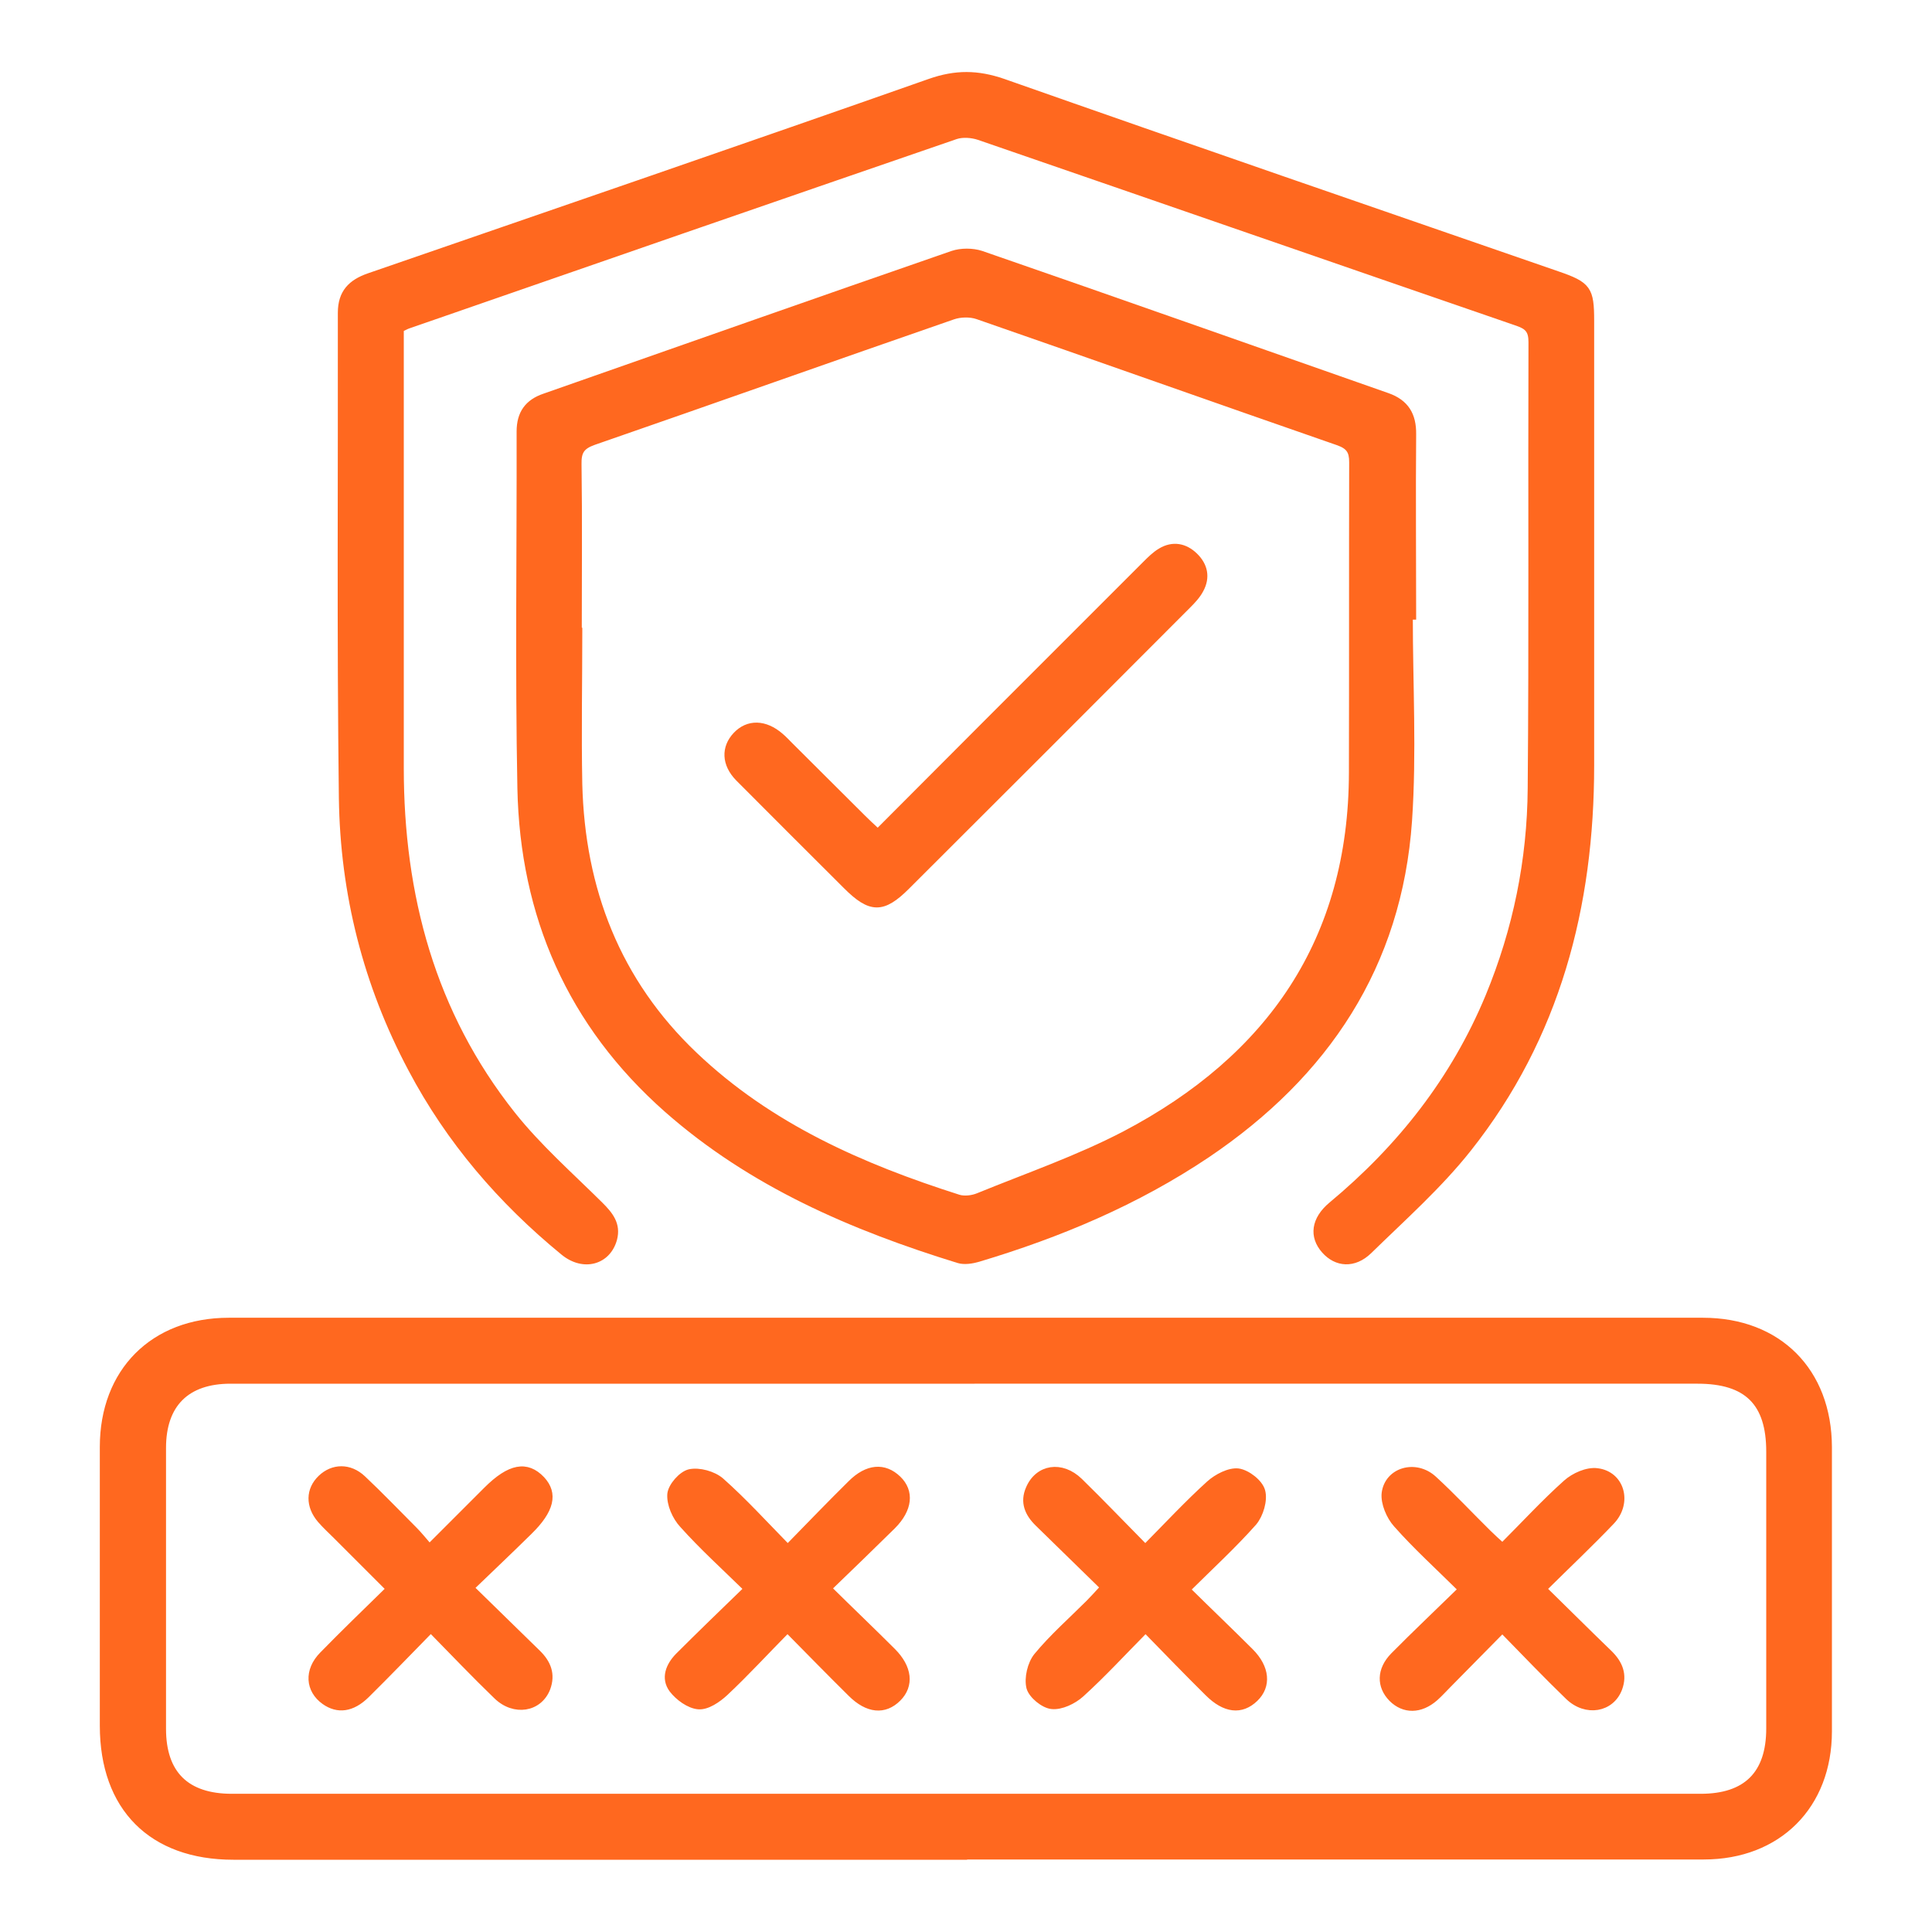
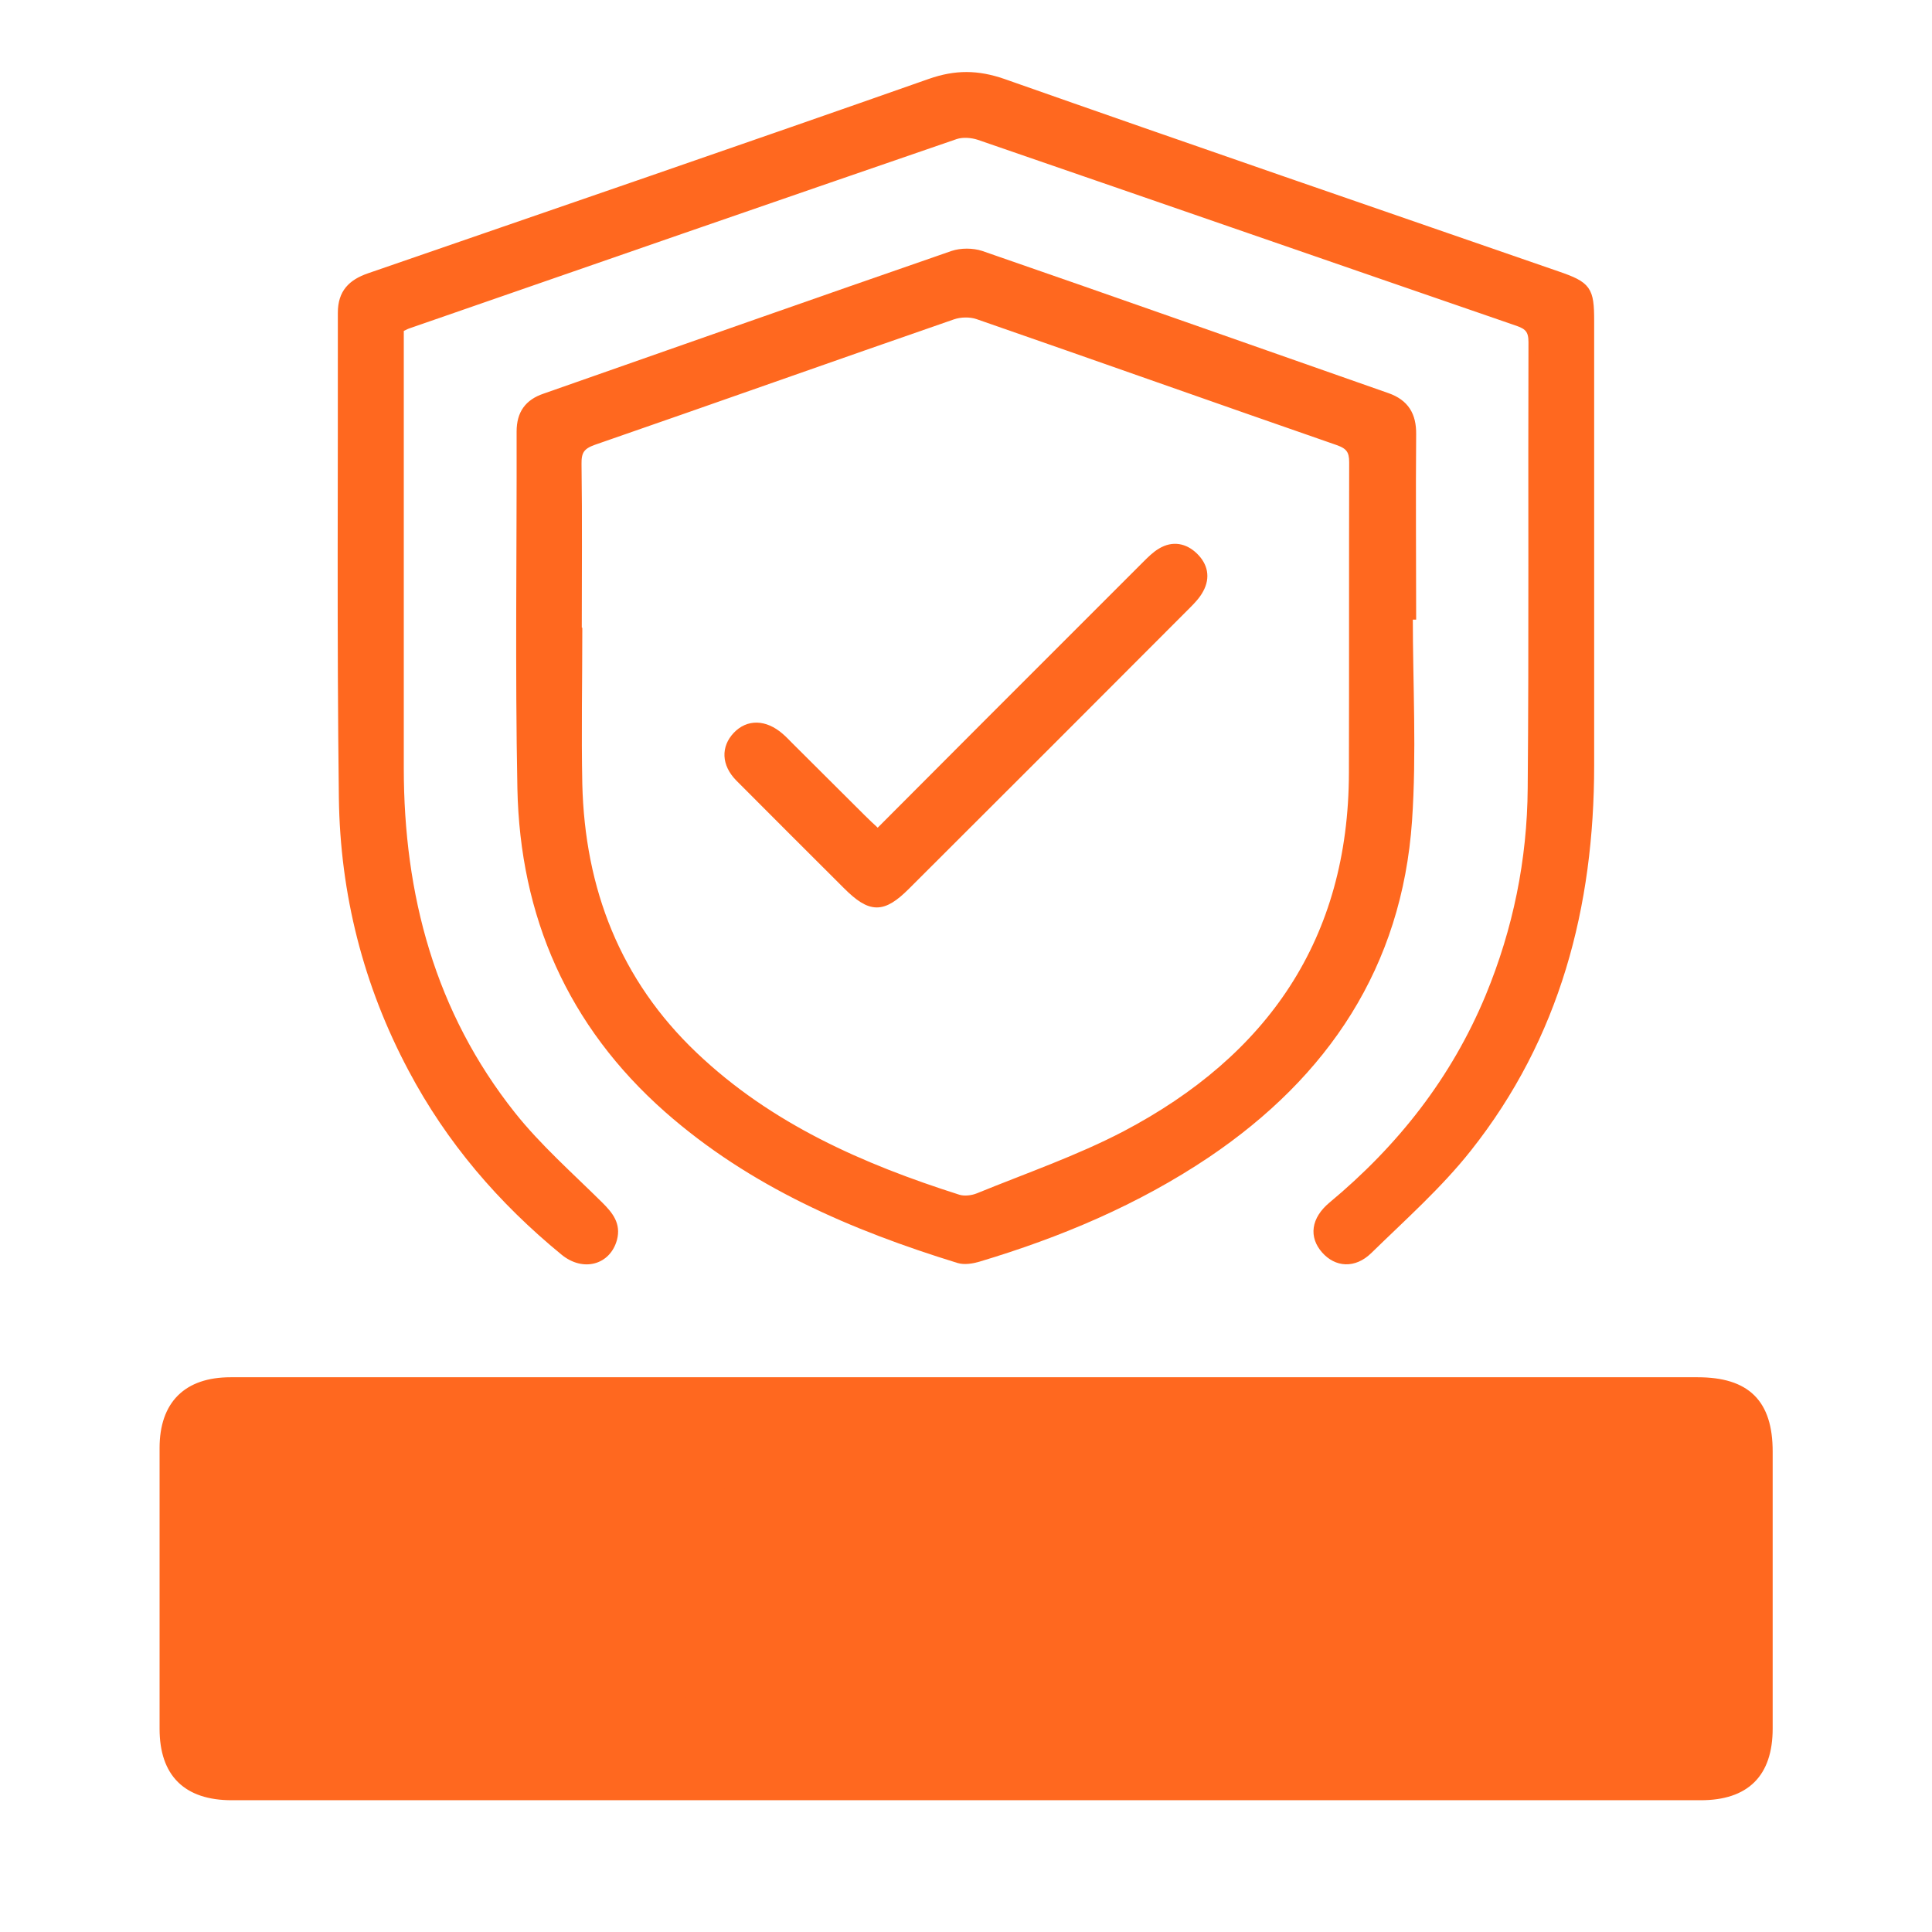
<svg xmlns="http://www.w3.org/2000/svg" id="Layer_1" data-name="Layer 1" viewBox="0 0 75 75">
  <defs>
    <style>
      .cls-1 {
        fill: #FF681F;
        stroke: #FF681F;
        stroke-miterlimit: 10;
        stroke-width: .25px;
      }
    </style>
  </defs>
-   <path class="cls-1" d="m37.42,72.07c-9.45,0-18.91,0-28.36,0-3.17,0-5.06-1.89-5.06-5.08,0-3.61,0-7.22,0-10.82,0-2.93,1.95-4.89,4.88-4.89,19.08,0,38.15,0,57.23,0,2.93,0,4.87,1.95,4.88,4.89,0,3.68,0,7.36,0,11.04,0,2.89-1.96,4.85-4.85,4.85-9.57,0-19.15,0-28.72,0Zm.11-18.48c-9.53,0-19.06,0-28.58,0-1.71,0-2.63.92-2.63,2.62,0,3.63,0,7.27,0,10.9,0,1.75.91,2.65,2.68,2.65,19.01,0,38.02,0,57.02,0,1.77,0,2.67-.89,2.67-2.66,0-3.58,0-7.17,0-10.75,0-1.9-.87-2.76-2.79-2.76-9.46,0-18.91,0-28.37,0Z" />
+   <path class="cls-1" d="m37.42,72.07Zm.11-18.48c-9.53,0-19.06,0-28.58,0-1.71,0-2.63.92-2.63,2.62,0,3.63,0,7.27,0,10.9,0,1.75.91,2.65,2.68,2.65,19.01,0,38.02,0,57.02,0,1.77,0,2.67-.89,2.67-2.66,0-3.58,0-7.17,0-10.75,0-1.9-.87-2.76-2.79-2.76-9.46,0-18.91,0-28.37,0Z" />
  <path class="cls-1" d="m15.55,12.8c0,.2,0,.42,0,.63,0,5.46,0,10.92,0,16.38,0,4.95,1.22,9.53,4.34,13.46,1.01,1.27,2.25,2.36,3.41,3.51.38.38.68.75.53,1.32-.24.88-1.18,1.14-1.95.51-2.43-1.99-4.44-4.33-5.91-7.11-1.75-3.29-2.64-6.82-2.69-10.52-.08-6.28-.03-12.56-.04-18.84,0-.78.39-1.17,1.08-1.41,7.27-2.51,14.53-5,21.78-7.55,1-.35,1.85-.34,2.84,0,7.16,2.52,14.34,4.99,21.51,7.47,1.2.41,1.31.58,1.31,1.81,0,5.75,0,11.5,0,17.25,0,5.47-1.32,10.54-4.76,14.88-1.14,1.44-2.54,2.68-3.86,3.97-.58.56-1.26.5-1.72-.02-.48-.54-.4-1.2.27-1.76,2.67-2.22,4.76-4.87,6.1-8.1,1.07-2.59,1.62-5.29,1.64-8.08.05-5.77.01-11.55.03-17.32,0-.44-.14-.61-.55-.75-6.97-2.4-13.94-4.82-20.91-7.22-.27-.09-.63-.12-.9-.03-7.09,2.44-14.17,4.89-21.25,7.35-.09.03-.17.08-.3.14Z" />
  <path class="cls-1" d="m54.72,23.93c0,2.64.15,5.3-.03,7.93-.39,5.62-3.22,9.85-7.83,12.96-2.74,1.84-5.74,3.1-8.88,4.04-.24.07-.54.12-.77.05-4.12-1.27-8.03-2.95-11.31-5.84-3.75-3.31-5.59-7.53-5.69-12.47-.09-4.62-.02-9.23-.03-13.85,0-.7.31-1.13.96-1.35,5.28-1.85,10.55-3.71,15.84-5.54.33-.11.77-.11,1.11,0,5.26,1.82,10.52,3.68,15.77,5.52.71.25,1,.73.99,1.48-.02,2.36,0,4.71,0,7.07h-.11Zm-32.24.52h0c0,2-.04,3.99,0,5.99.1,4.09,1.48,7.67,4.48,10.52,2.91,2.77,6.48,4.34,10.25,5.54.23.07.54.03.76-.06,1.91-.78,3.88-1.46,5.7-2.41,5.63-2.96,8.81-7.53,8.82-14.04.01-4.02,0-8.04.01-12.05,0-.43-.13-.62-.54-.77-4.67-1.62-9.34-3.28-14.01-4.9-.29-.1-.67-.09-.96.01-4.65,1.61-9.29,3.26-13.94,4.87-.48.17-.61.38-.6.87.03,2.14.01,4.28.01,6.42Z" />
-   <path class="cls-1" d="m16.73,63.25c-.89.91-1.69,1.74-2.51,2.55-.55.54-1.11.61-1.62.25-.62-.44-.68-1.2-.08-1.81.82-.84,1.67-1.66,2.59-2.56-.72-.72-1.39-1.39-2.06-2.06-.2-.2-.42-.4-.61-.62-.46-.54-.45-1.17.02-1.62.46-.44,1.11-.46,1.62.02.68.64,1.33,1.32,1.99,1.98.19.19.35.39.6.68.78-.78,1.5-1.5,2.22-2.22.9-.9,1.56-1.02,2.14-.41.51.55.37,1.19-.49,2.03-.72.71-1.45,1.4-2.26,2.18.91.89,1.75,1.71,2.59,2.53.4.39.57.83.37,1.37-.31.8-1.28.96-1.96.3-.85-.82-1.66-1.67-2.57-2.6Z" />
  <path class="cls-1" d="m30.58,60.08c.87-.89,1.65-1.7,2.45-2.49.64-.64,1.3-.69,1.83-.18.51.49.44,1.18-.21,1.83-.8.79-1.61,1.57-2.49,2.42.88.87,1.7,1.65,2.49,2.44.64.64.71,1.33.21,1.83-.52.52-1.18.46-1.83-.19-.8-.79-1.59-1.6-2.46-2.48-.84.85-1.6,1.68-2.42,2.45-.28.26-.7.55-1.04.52-.36-.03-.78-.34-1.01-.64-.33-.44-.13-.93.23-1.3.85-.85,1.71-1.68,2.67-2.61-.89-.87-1.74-1.64-2.5-2.49-.28-.3-.5-.8-.47-1.19.03-.31.43-.77.74-.84.37-.08.92.07,1.22.33.88.78,1.67,1.65,2.59,2.59Z" />
  <path class="cls-1" d="m46.06,61.68c.87.86,1.69,1.64,2.48,2.43.63.63.69,1.34.18,1.83-.53.51-1.17.44-1.83-.22-.8-.79-1.58-1.6-2.42-2.46-.88.89-1.66,1.74-2.51,2.51-.29.26-.77.49-1.13.45-.32-.03-.78-.41-.86-.71-.09-.37.04-.92.28-1.22.61-.74,1.34-1.38,2.02-2.06.17-.17.32-.34.57-.61-.86-.84-1.7-1.66-2.54-2.48-.39-.38-.59-.82-.35-1.36.35-.81,1.26-.96,1.96-.28.84.82,1.65,1.67,2.55,2.58.86-.87,1.64-1.71,2.49-2.48.29-.26.77-.51,1.12-.47.35.05.83.42.92.75.1.36-.07.92-.32,1.22-.78.88-1.65,1.68-2.58,2.6Z" />
-   <path class="cls-1" d="m58.33,60.02c.84-.84,1.62-1.69,2.47-2.45.3-.27.81-.5,1.2-.45.94.11,1.25,1.21.56,1.94-.83.87-1.7,1.69-2.64,2.62.88.86,1.71,1.69,2.55,2.5.4.39.58.83.38,1.37-.3.8-1.28.97-1.96.32-.85-.82-1.66-1.67-2.57-2.6-.73.74-1.42,1.44-2.1,2.13-.17.17-.33.35-.51.51-.57.5-1.21.5-1.68.03-.47-.48-.47-1.12.07-1.67.84-.85,1.71-1.67,2.63-2.57-.91-.9-1.76-1.67-2.52-2.53-.27-.3-.49-.82-.45-1.2.11-.89,1.2-1.2,1.9-.55.73.67,1.4,1.39,2.1,2.08.17.17.34.32.57.53Z" />
  <path class="cls-1" d="m34.07,32.31c1.44-1.44,2.83-2.84,4.22-4.23,2.06-2.06,4.11-4.11,6.17-6.17.19-.19.38-.38.6-.51.47-.28.94-.19,1.32.18.38.37.48.83.22,1.31-.12.23-.31.43-.49.61-3.63,3.64-7.27,7.28-10.91,10.91-.93.93-1.41.92-2.35-.02-1.39-1.39-2.79-2.78-4.18-4.18-.54-.55-.55-1.19-.1-1.67.47-.5,1.13-.48,1.73.04.13.11.24.23.36.35.94.93,1.87,1.87,2.81,2.8.17.17.34.33.59.56Z" />
</svg>